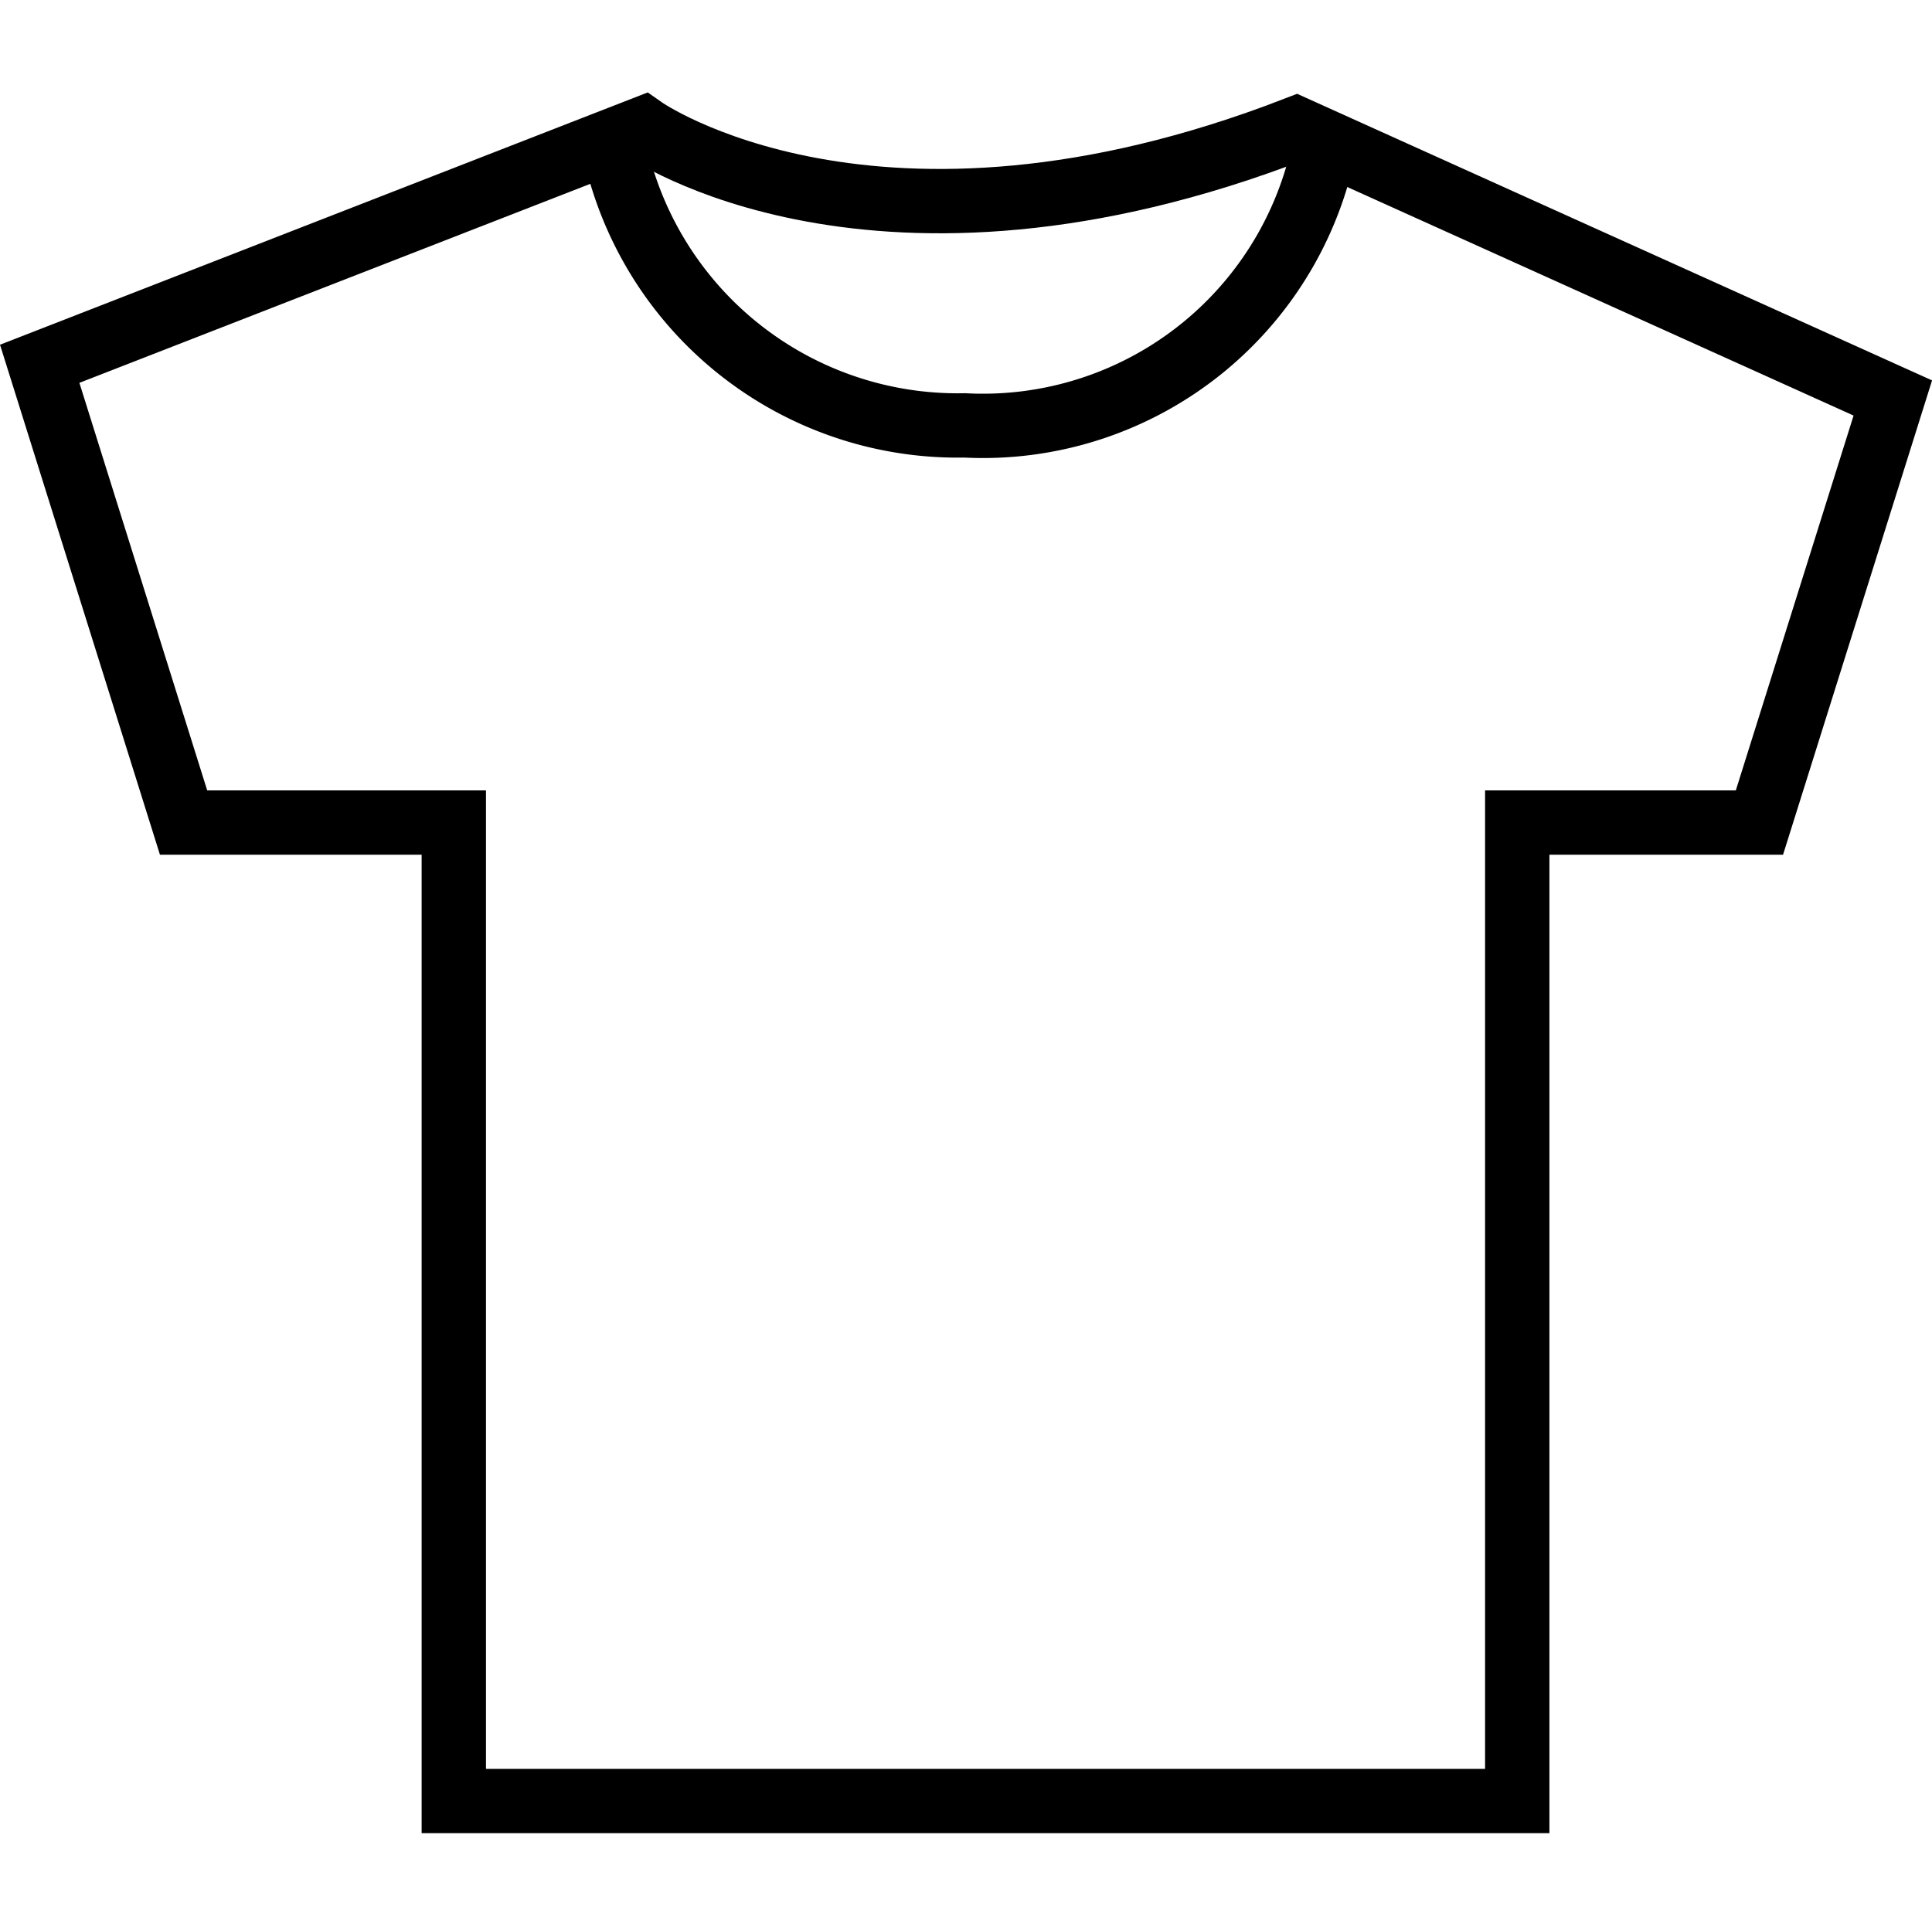
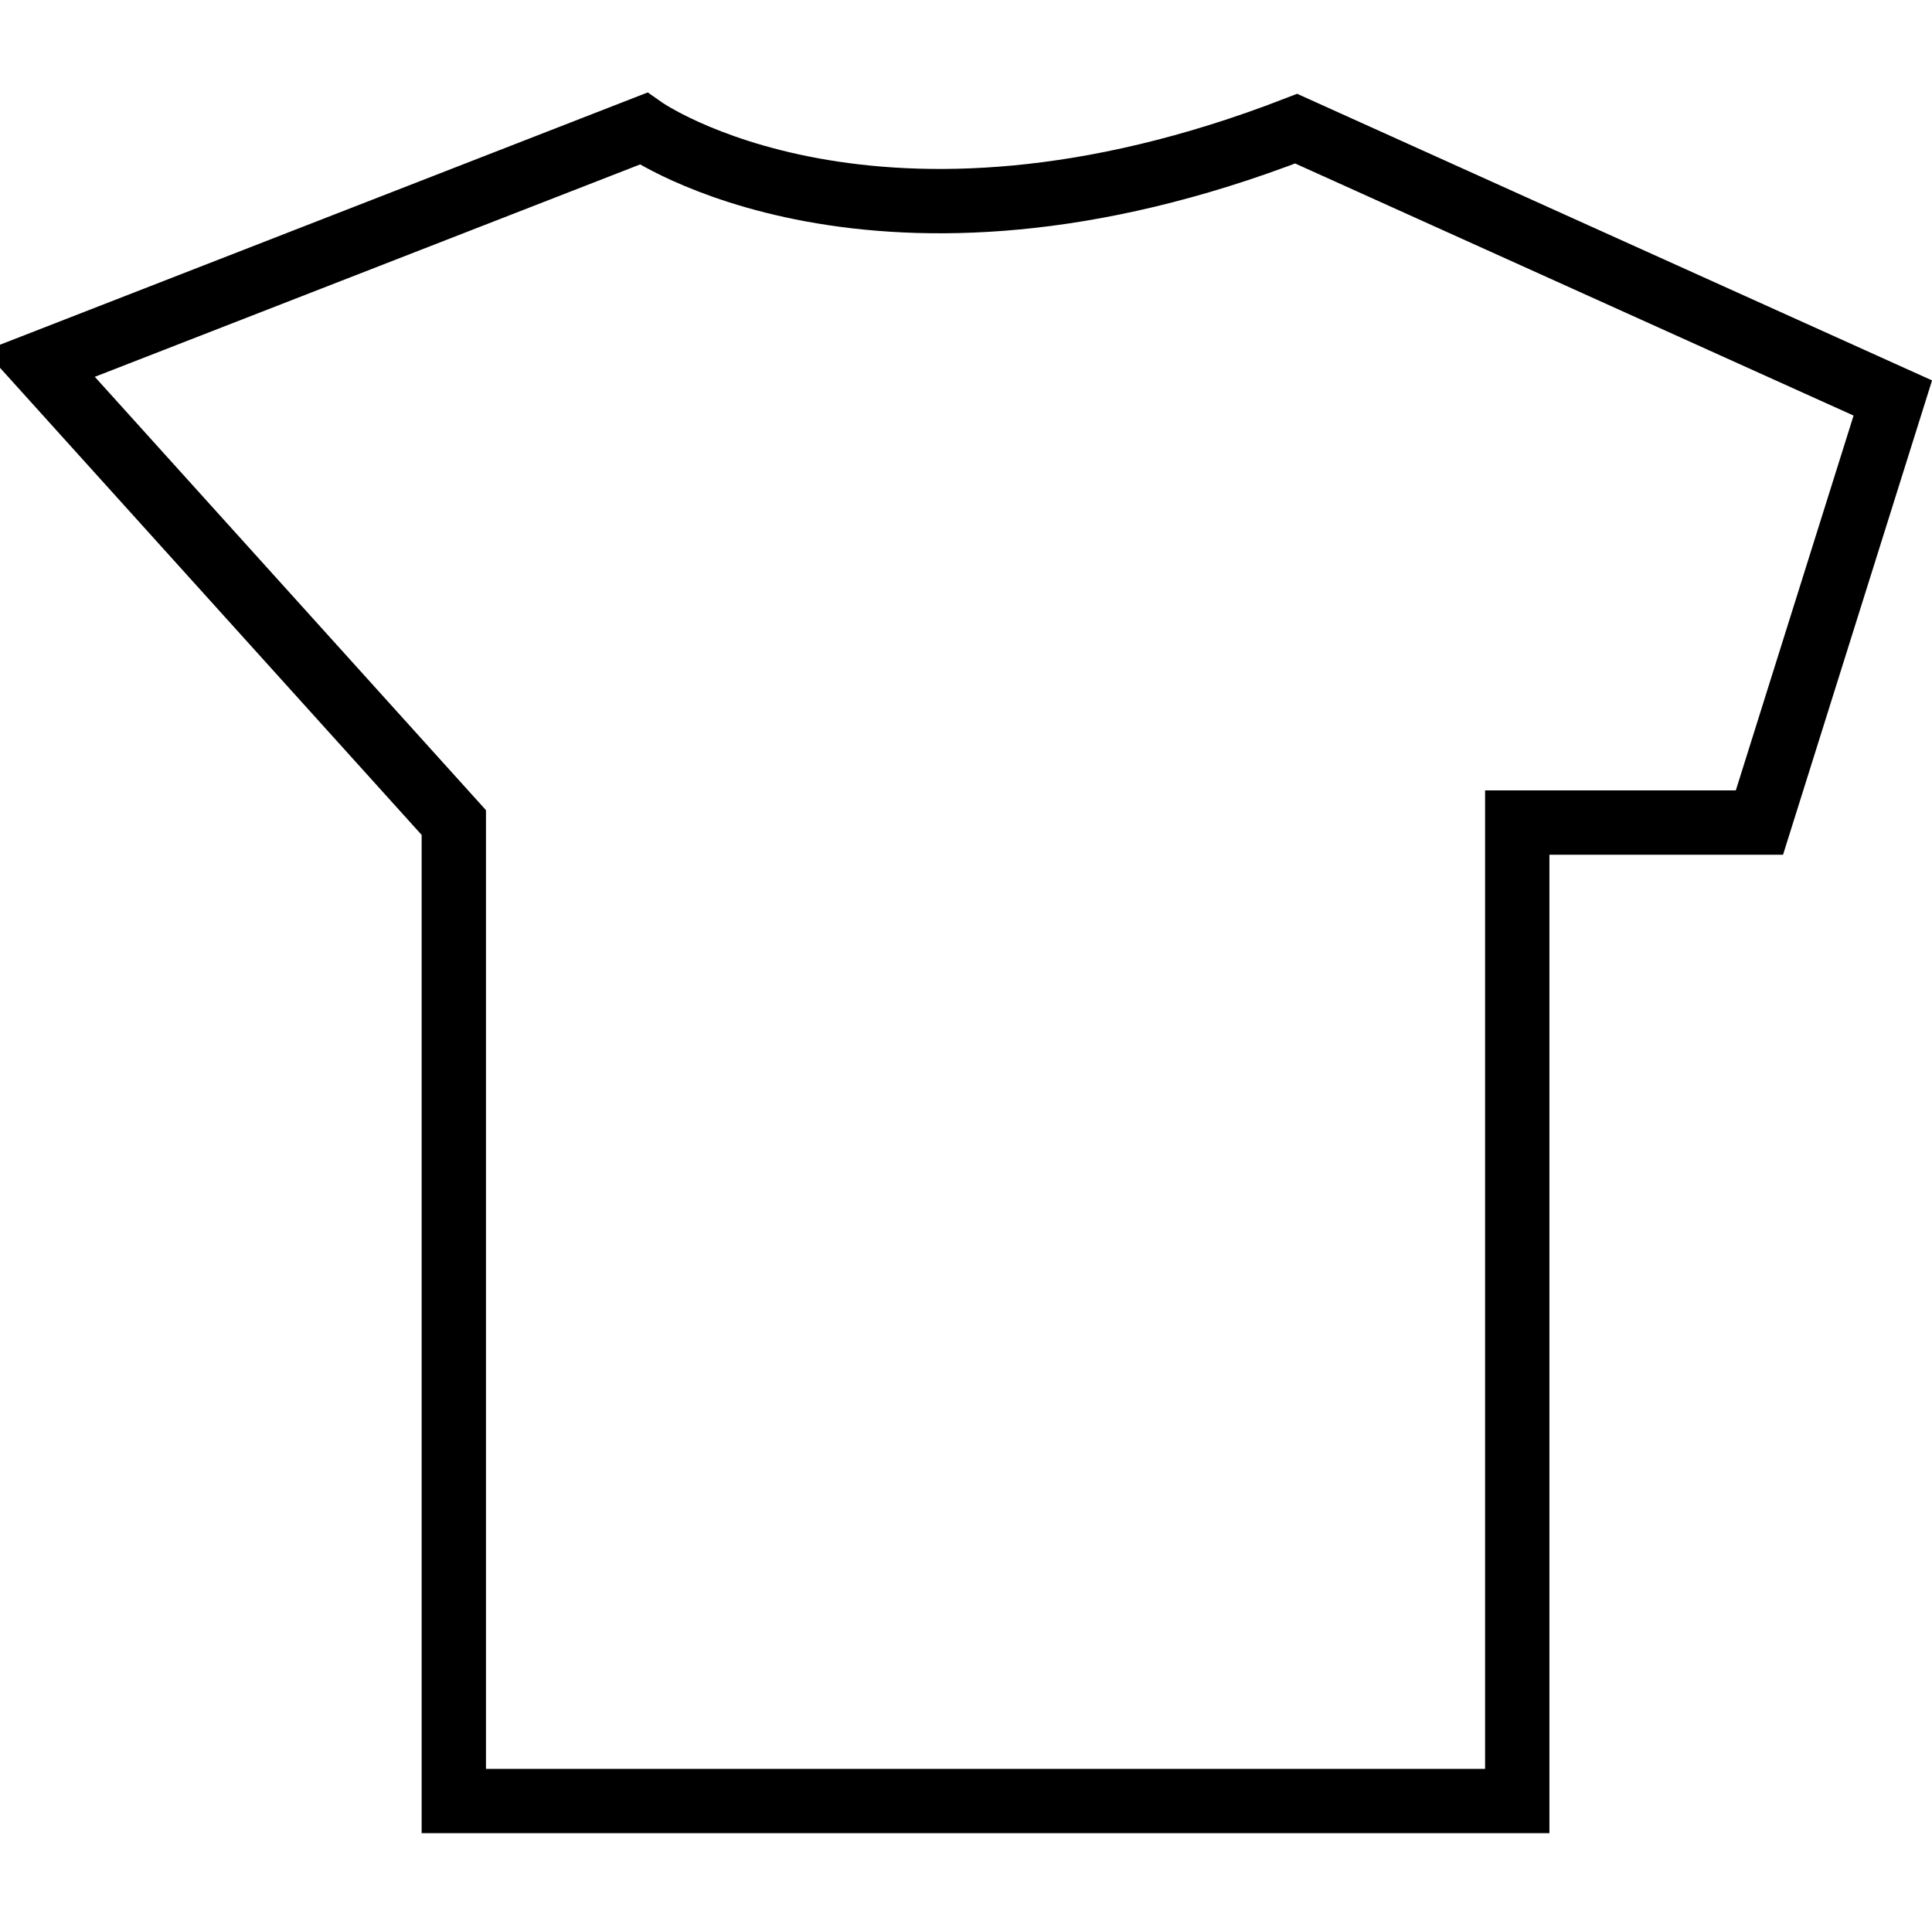
<svg xmlns="http://www.w3.org/2000/svg" width="30.027" height="30" viewBox="0 0 30.027 30">
  <g id="Group_2861" data-name="Group 2861" transform="translate(-0.909 1.299)">
-     <rect id="Rectangle_496" data-name="Rectangle 496" width="30" height="30" transform="translate(0.926 -1.299)" fill="none" />
-     <path id="Path_1493" data-name="Path 1493" d="M950.429-15666.907l9.382-3.655s3.6,2.535,10.146,0l9.273,4.187-2.073,6.6h-3.764v15.211H956.865v-15.211h-4.2Z" transform="translate(-948.903 15671.263)" fill="none" stroke="#000" stroke-width="1" />
-     <path id="Path_1494" data-name="Path 1494" d="M1016.106-15670.562a5.456,5.456,0,0,0,5.5,4.613,5.413,5.413,0,0,0,5.638-4.613" transform="translate(-1005.704 15671.263)" fill="none" stroke="#000" stroke-width="1" />
+     <path id="Path_1493" data-name="Path 1493" d="M950.429-15666.907l9.382-3.655s3.6,2.535,10.146,0l9.273,4.187-2.073,6.6h-3.764v15.211H956.865v-15.211Z" transform="translate(-948.903 15671.263)" fill="none" stroke="#000" stroke-width="1" />
  </g>
</svg>